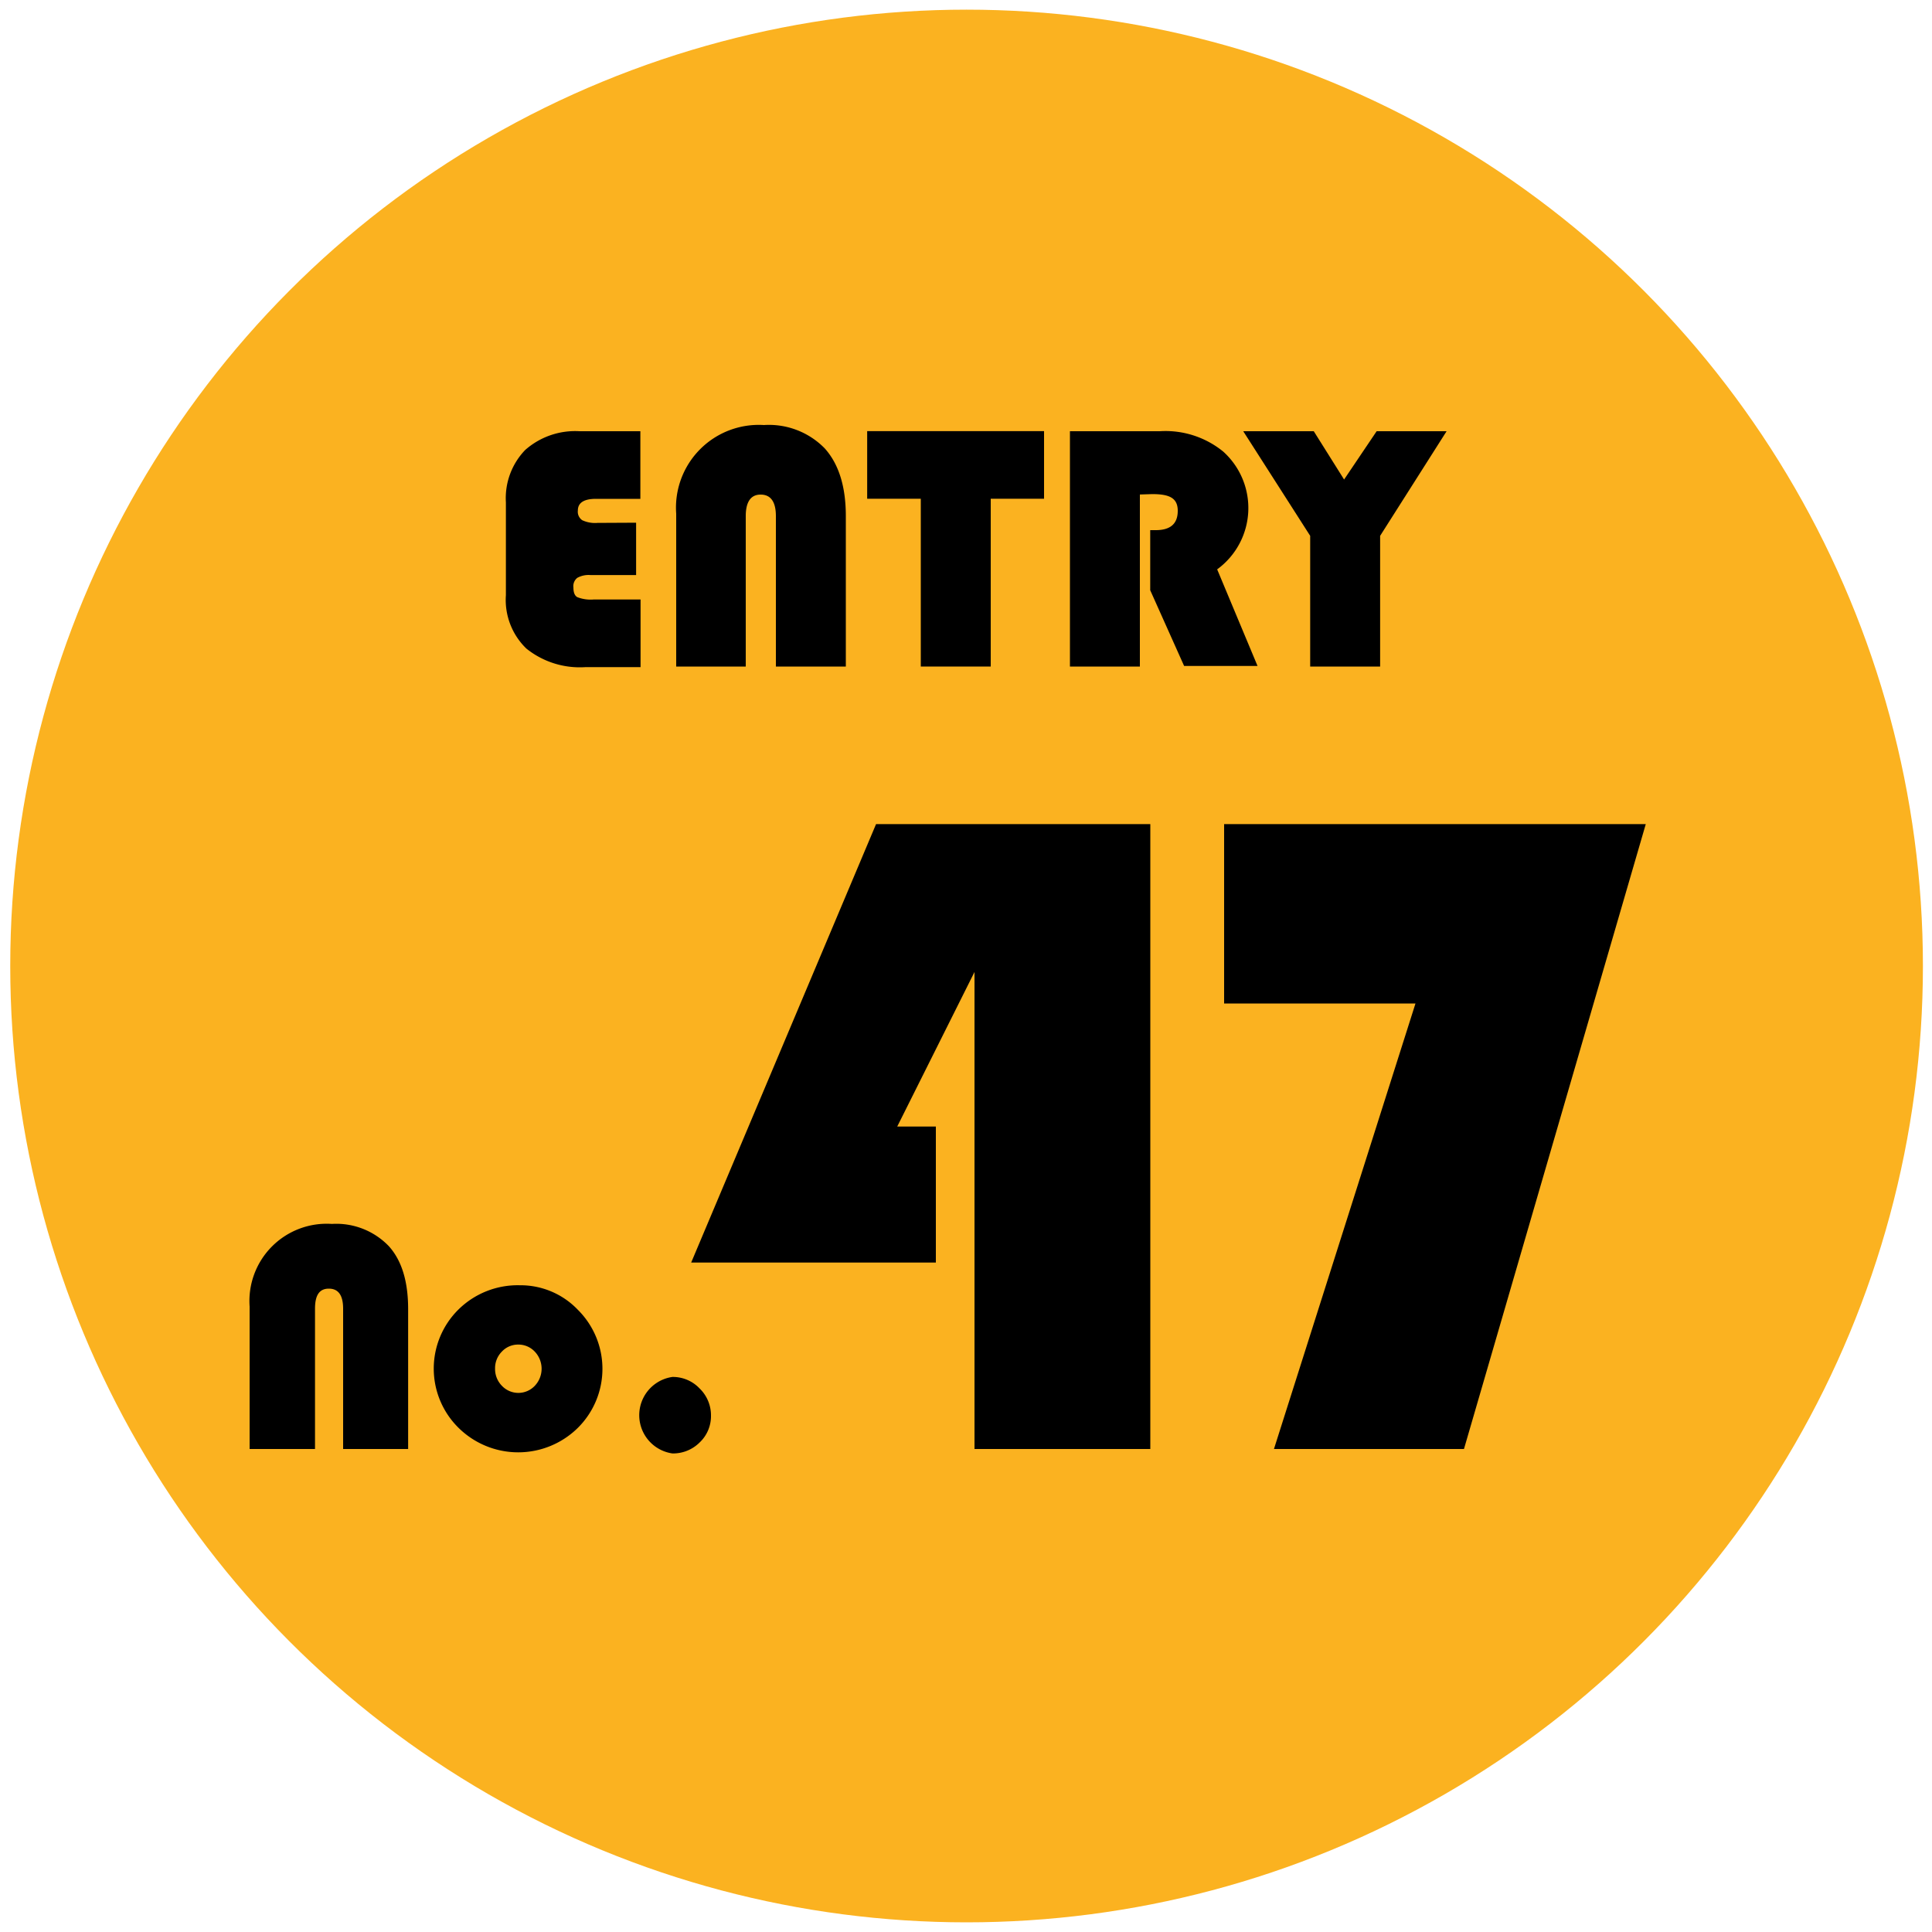
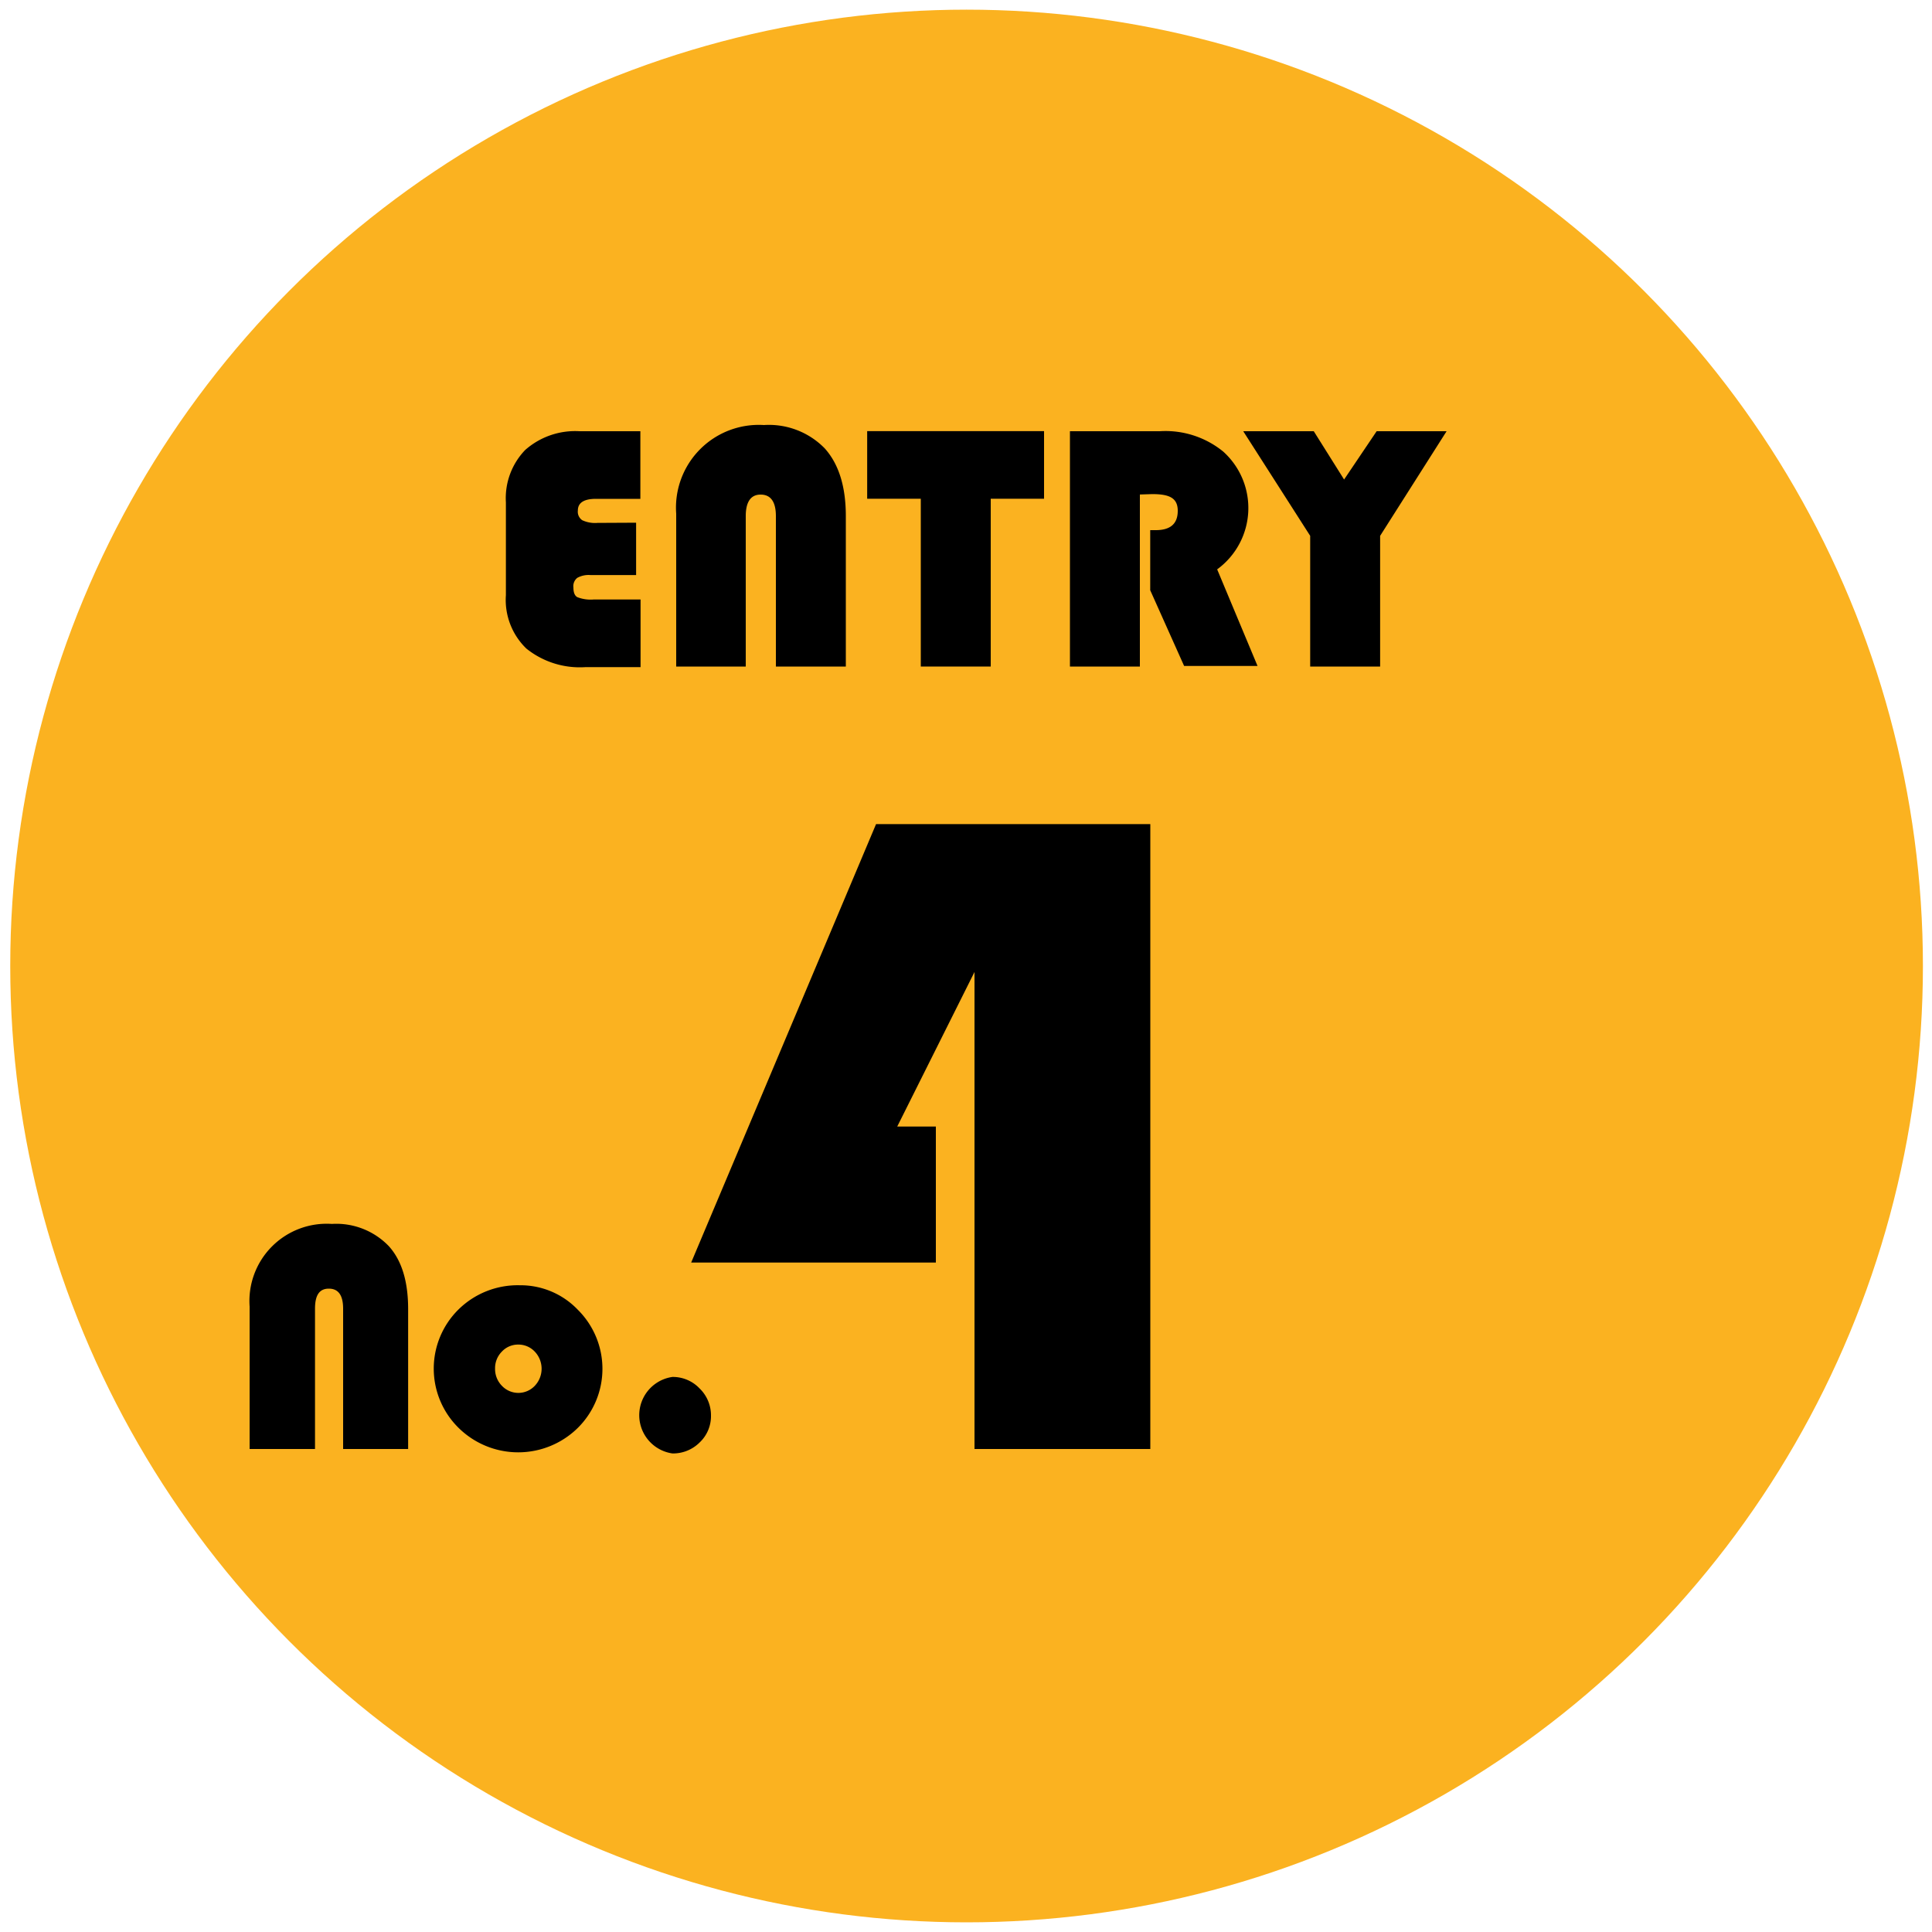
<svg xmlns="http://www.w3.org/2000/svg" id="レイヤー_1" data-name="レイヤー 1" viewBox="0 0 200 200">
  <defs>
    <style>.cls-1{fill:#fbb220;}</style>
  </defs>
  <circle class="cls-1" cx="100.06" cy="100" r="99" />
  <path d="M65.85,54.11v5.42H61.12a2.41,2.41,0,0,0-1.36.29,1.09,1.09,0,0,0-.4,1c0,.51.13.85.41,1a3.78,3.78,0,0,0,1.67.24h4.87v7H60.62a8.83,8.83,0,0,1-6.13-1.92,7,7,0,0,1-2.12-5.53V52a7.18,7.18,0,0,1,2-5.42A7.81,7.81,0,0,1,60,44.64h6.29v7H61.69c-1.25,0-1.87.41-1.87,1.21a1.06,1.06,0,0,0,.45,1,3.12,3.12,0,0,0,1.58.28Z" />
  <path d="M70,69V53.18A8.57,8.57,0,0,1,79.08,44a8.07,8.07,0,0,1,6.3,2.42q2.18,2.43,2.18,7V69H80.32V53.43c0-1.48-.53-2.23-1.58-2.23S77.2,52,77.2,53.43V69Z" />
  <path d="M102.56,51.63V69H95.32V51.63H89.77v-7h18.31v7Z" />
  <path d="M118,51.19V69h-7.24V44.64h9.29a9.46,9.46,0,0,1,6.58,2.11A7.86,7.86,0,0,1,126,58.94l4.18,10h-7.6l-3.51-7.84V54.88h.57c1.52,0,2.28-.66,2.28-2s-.88-1.73-2.64-1.73Z" />
  <path d="M149.75,44.64l-6.88,10.83V69h-7.24V55.47L128.7,44.64H136l3.14,5,3.37-5Z" />
  <path d="M25.84,150V135.25a8,8,0,0,1,8.52-8.55A7.54,7.54,0,0,1,40.25,129c1.36,1.51,2,3.69,2,6.52V150H35.52V135.48c0-1.39-.49-2.08-1.48-2.08s-1.43.69-1.43,2.08V150Z" />
  <path d="M53.82,133.05a8.2,8.2,0,0,1,6,2.54,8.61,8.61,0,0,1,0,12.22,8.79,8.79,0,0,1-12.35,0,8.6,8.6,0,0,1,0-12.26A8.74,8.74,0,0,1,53.82,133.05Zm-.17,6.14a2.29,2.29,0,0,0-1.7.73,2.43,2.43,0,0,0-.7,1.77,2.47,2.47,0,0,0,.71,1.77,2.34,2.34,0,0,0,3.4,0,2.57,2.57,0,0,0,0-3.54A2.32,2.32,0,0,0,53.65,139.19Z" />
  <path d="M69.61,142.54a3.82,3.82,0,0,1,2.81,1.19,3.86,3.86,0,0,1,1.18,2.81,3.74,3.74,0,0,1-1.17,2.78,3.89,3.89,0,0,1-2.82,1.14,4,4,0,0,1,0-7.92Z" />
  <path d="M119.08,85.31V150h-18.2V100.62l-8,16h4v14.08H71.55L90.69,85.31Z" />
-   <path d="M170.37,85.31,151.55,150H131.88l14.65-46.12H126.72V85.31Z" />
</svg>